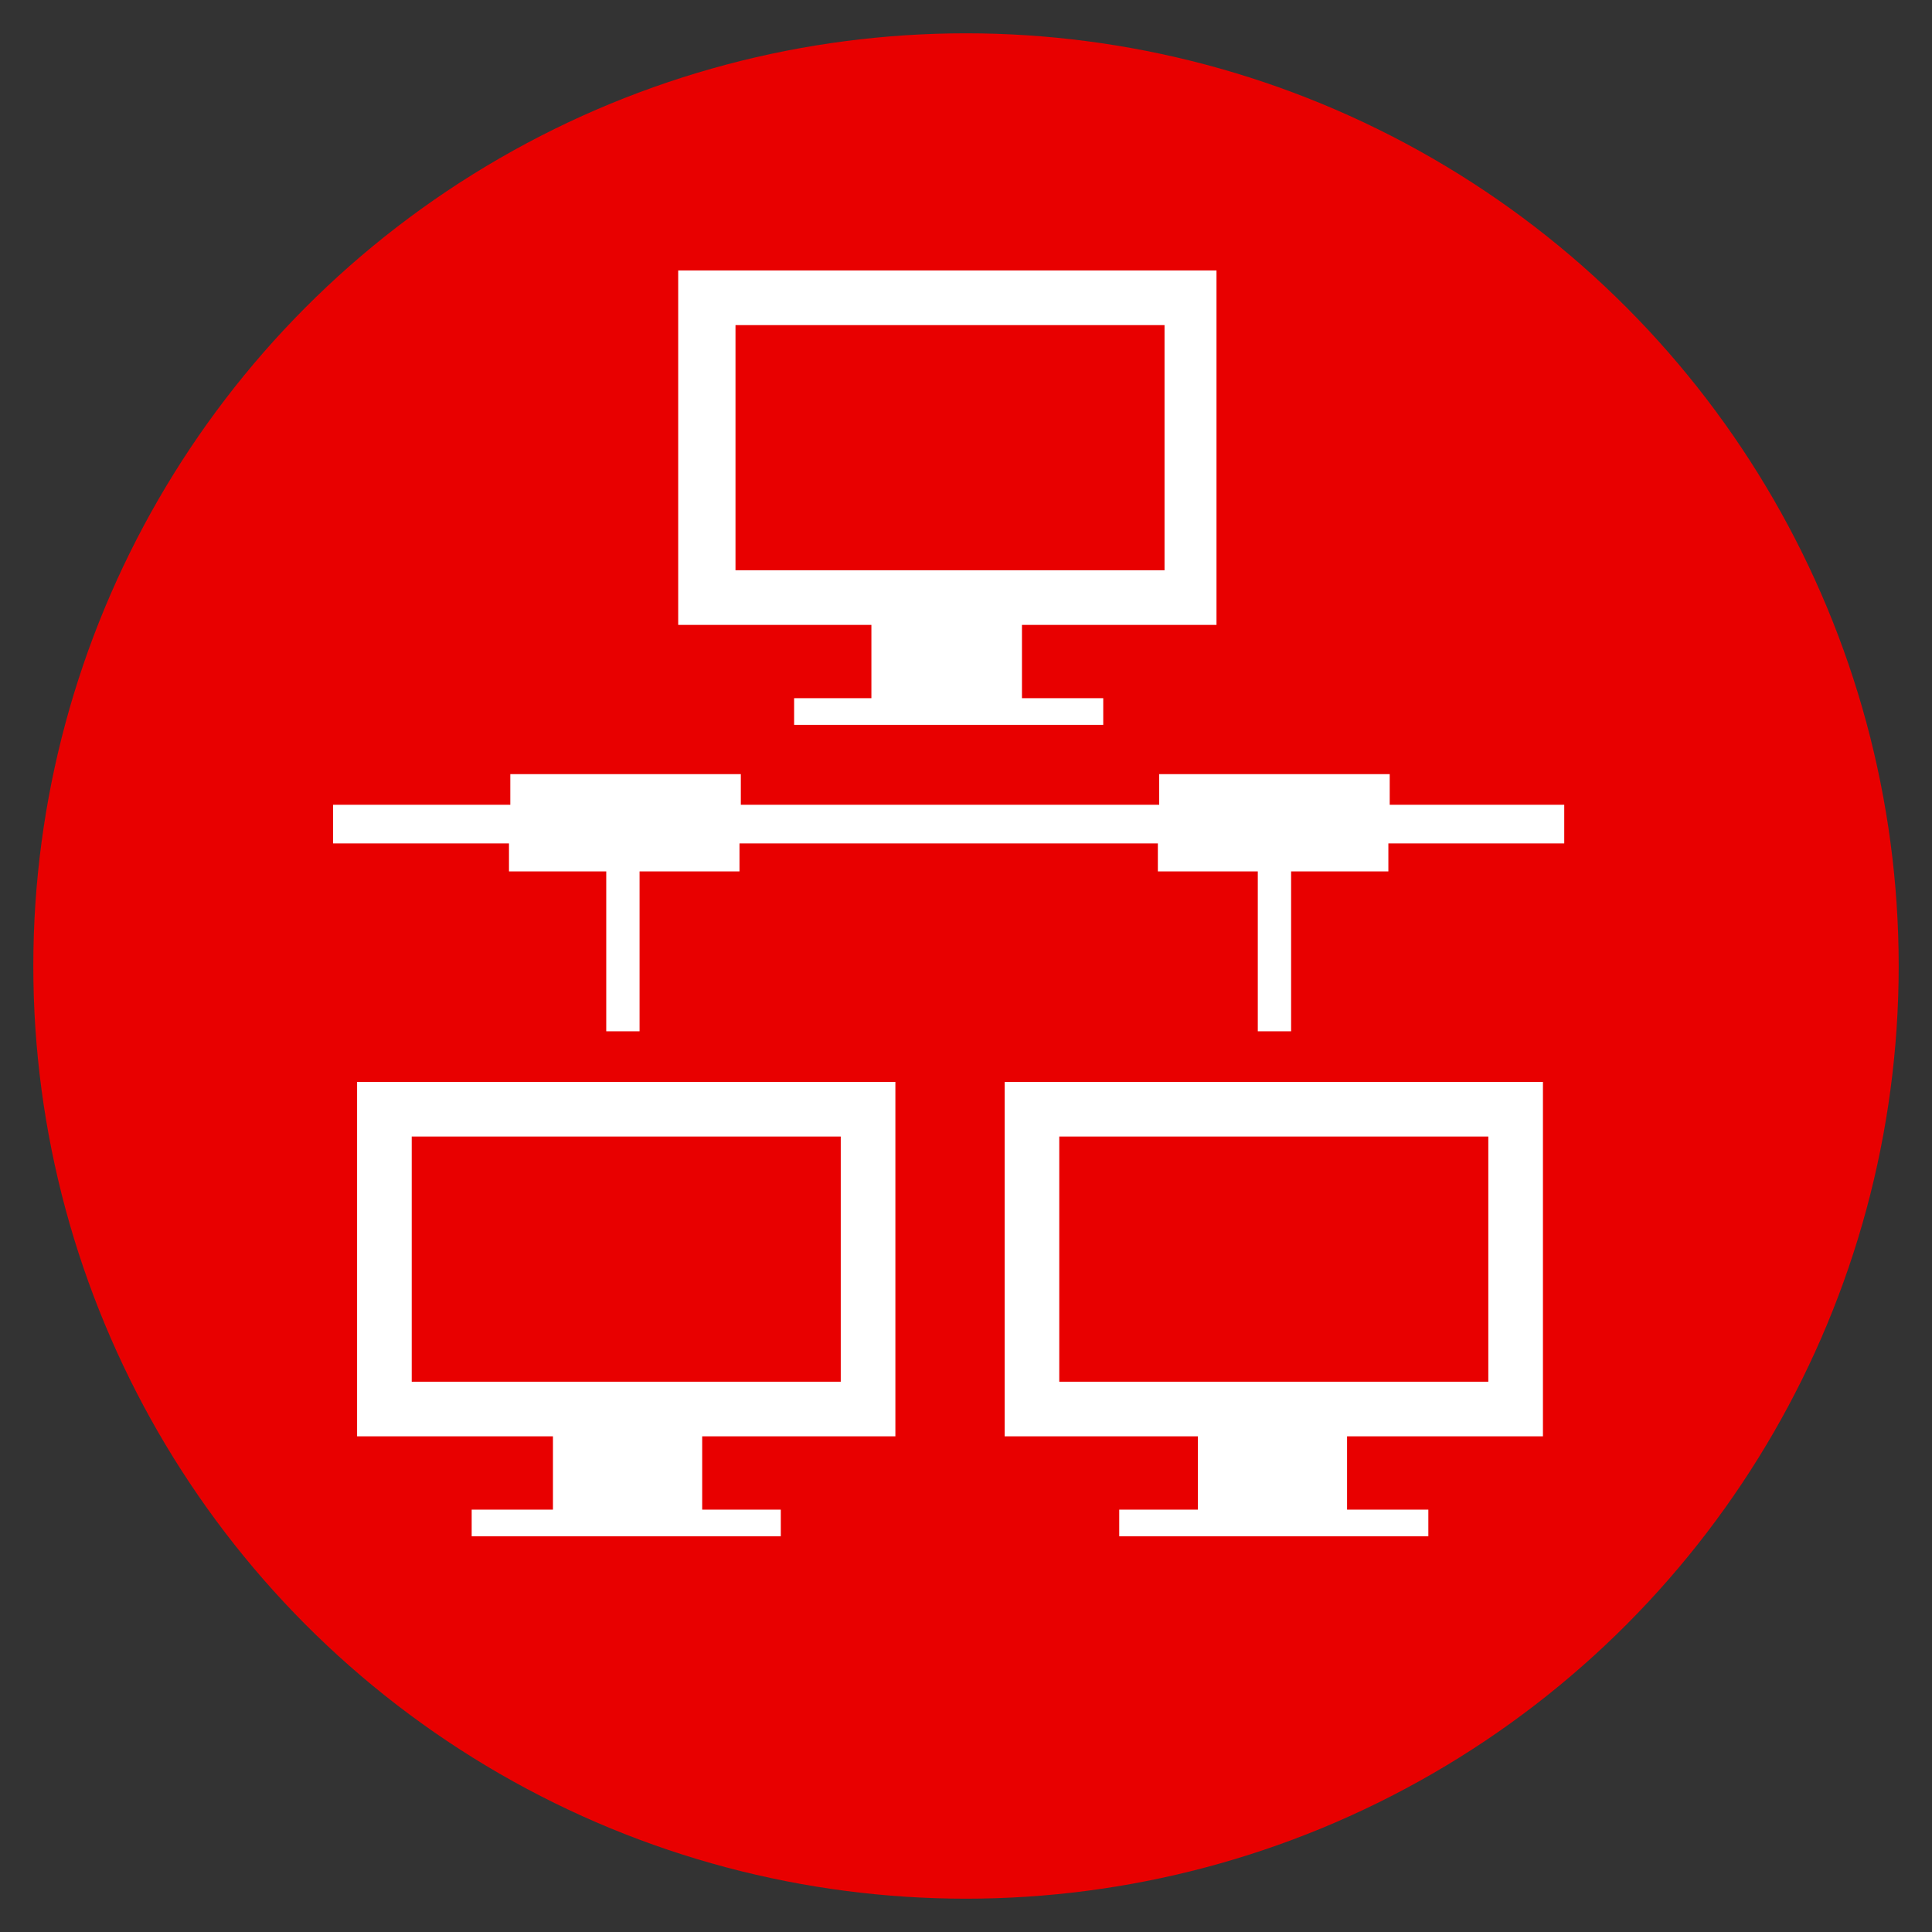
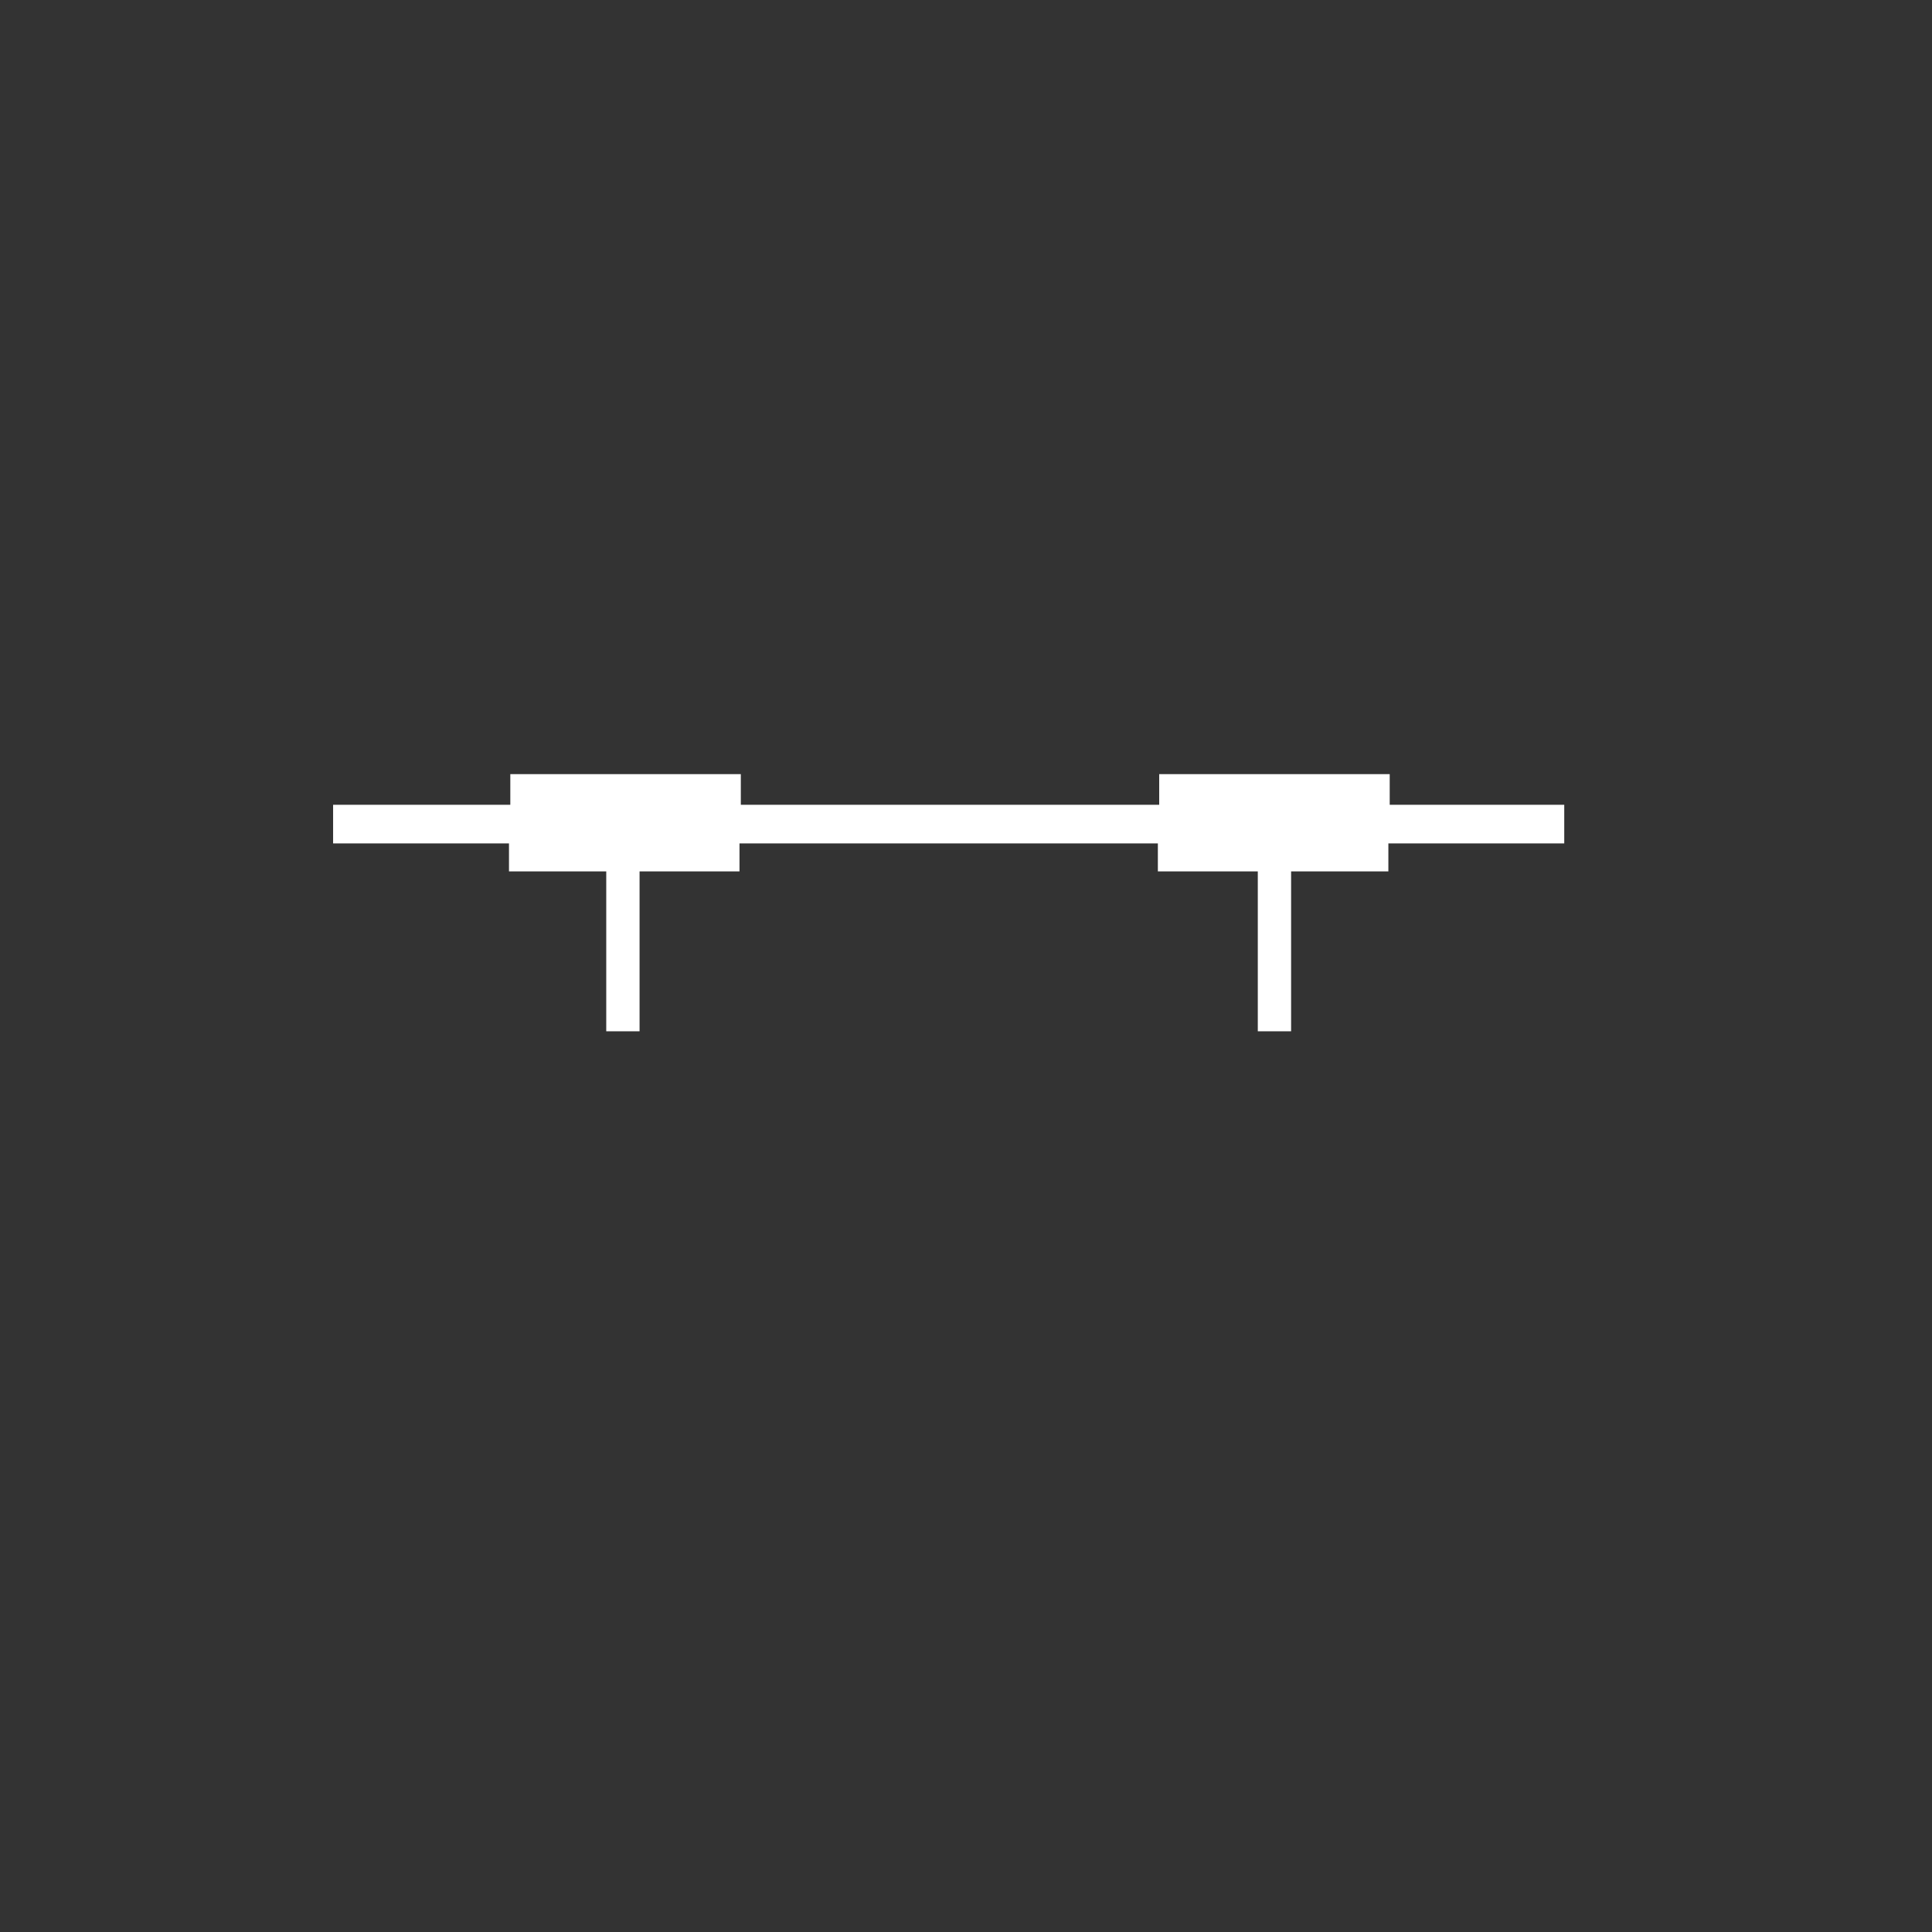
<svg xmlns="http://www.w3.org/2000/svg" version="1.1" x="0px" y="0px" viewBox="-373 178 145 145" style="enable-background:new -373 178 145 145;" xml:space="preserve">
  <rect x="-373" y="178" width="145" height="145" fill="#333333" stroke="none" />
  <style type="text/css">
	.st0{fill:#E80000;}
	.st1{fill:#FFFFFF;}
</style>
  <g id="Ebene_1">
    <g id="Ebene_3">
	</g>
    <g id="Ebene_2">
      <g id="XMLID_22_">
-         <circle id="XMLID_30_" class="st0" cx="-300.5" cy="250.5" r="70" />
-       </g>
+         </g>
    </g>
    <g id="Ebene_2_Kopie">
	</g>
  </g>
  <g id="Ebene_2_1_">
    <g>
      <path class="st1" d="M-268.7,238.4v-2.3H-286v2.3h-31.4v-2.3h-17.3v2.3H-348v2.9h13.2v2.1h7.3v12h2.5v-12h7.5v-2.1h31.4v2.1h7.5    v12h2.5v-12h7.3v-2.1h13.2v-2.9H-268.7z M-268.7,238.4" />
-       <path class="st1" d="M-307.5,230.4h-5.9v2h23.2v-2h-6.1v-5.5h14.6v-26.6h-40.4v26.6h14.5V230.4z M-317.8,220.8v-18.4h32.2v18.4    H-317.8z M-317.8,220.8" />
-       <path class="st1" d="M-297.6,285.8h14.5v5.5h-5.9v2h23.2v-2h-6.1v-5.5h14.7v-26.6h-40.4V285.8z M-293.5,263.3h32.2v18.4h-32.2    V263.3z M-293.5,263.3" />
-       <path class="st1" d="M-346.2,285.8h14.7v5.5h-6.1v2h23.2v-2h-5.9v-5.5h14.5v-26.6h-40.4V285.8z M-342.1,263.3h32.2v18.4h-32.2    V263.3z M-342.1,263.3" />
    </g>
  </g>
</svg>